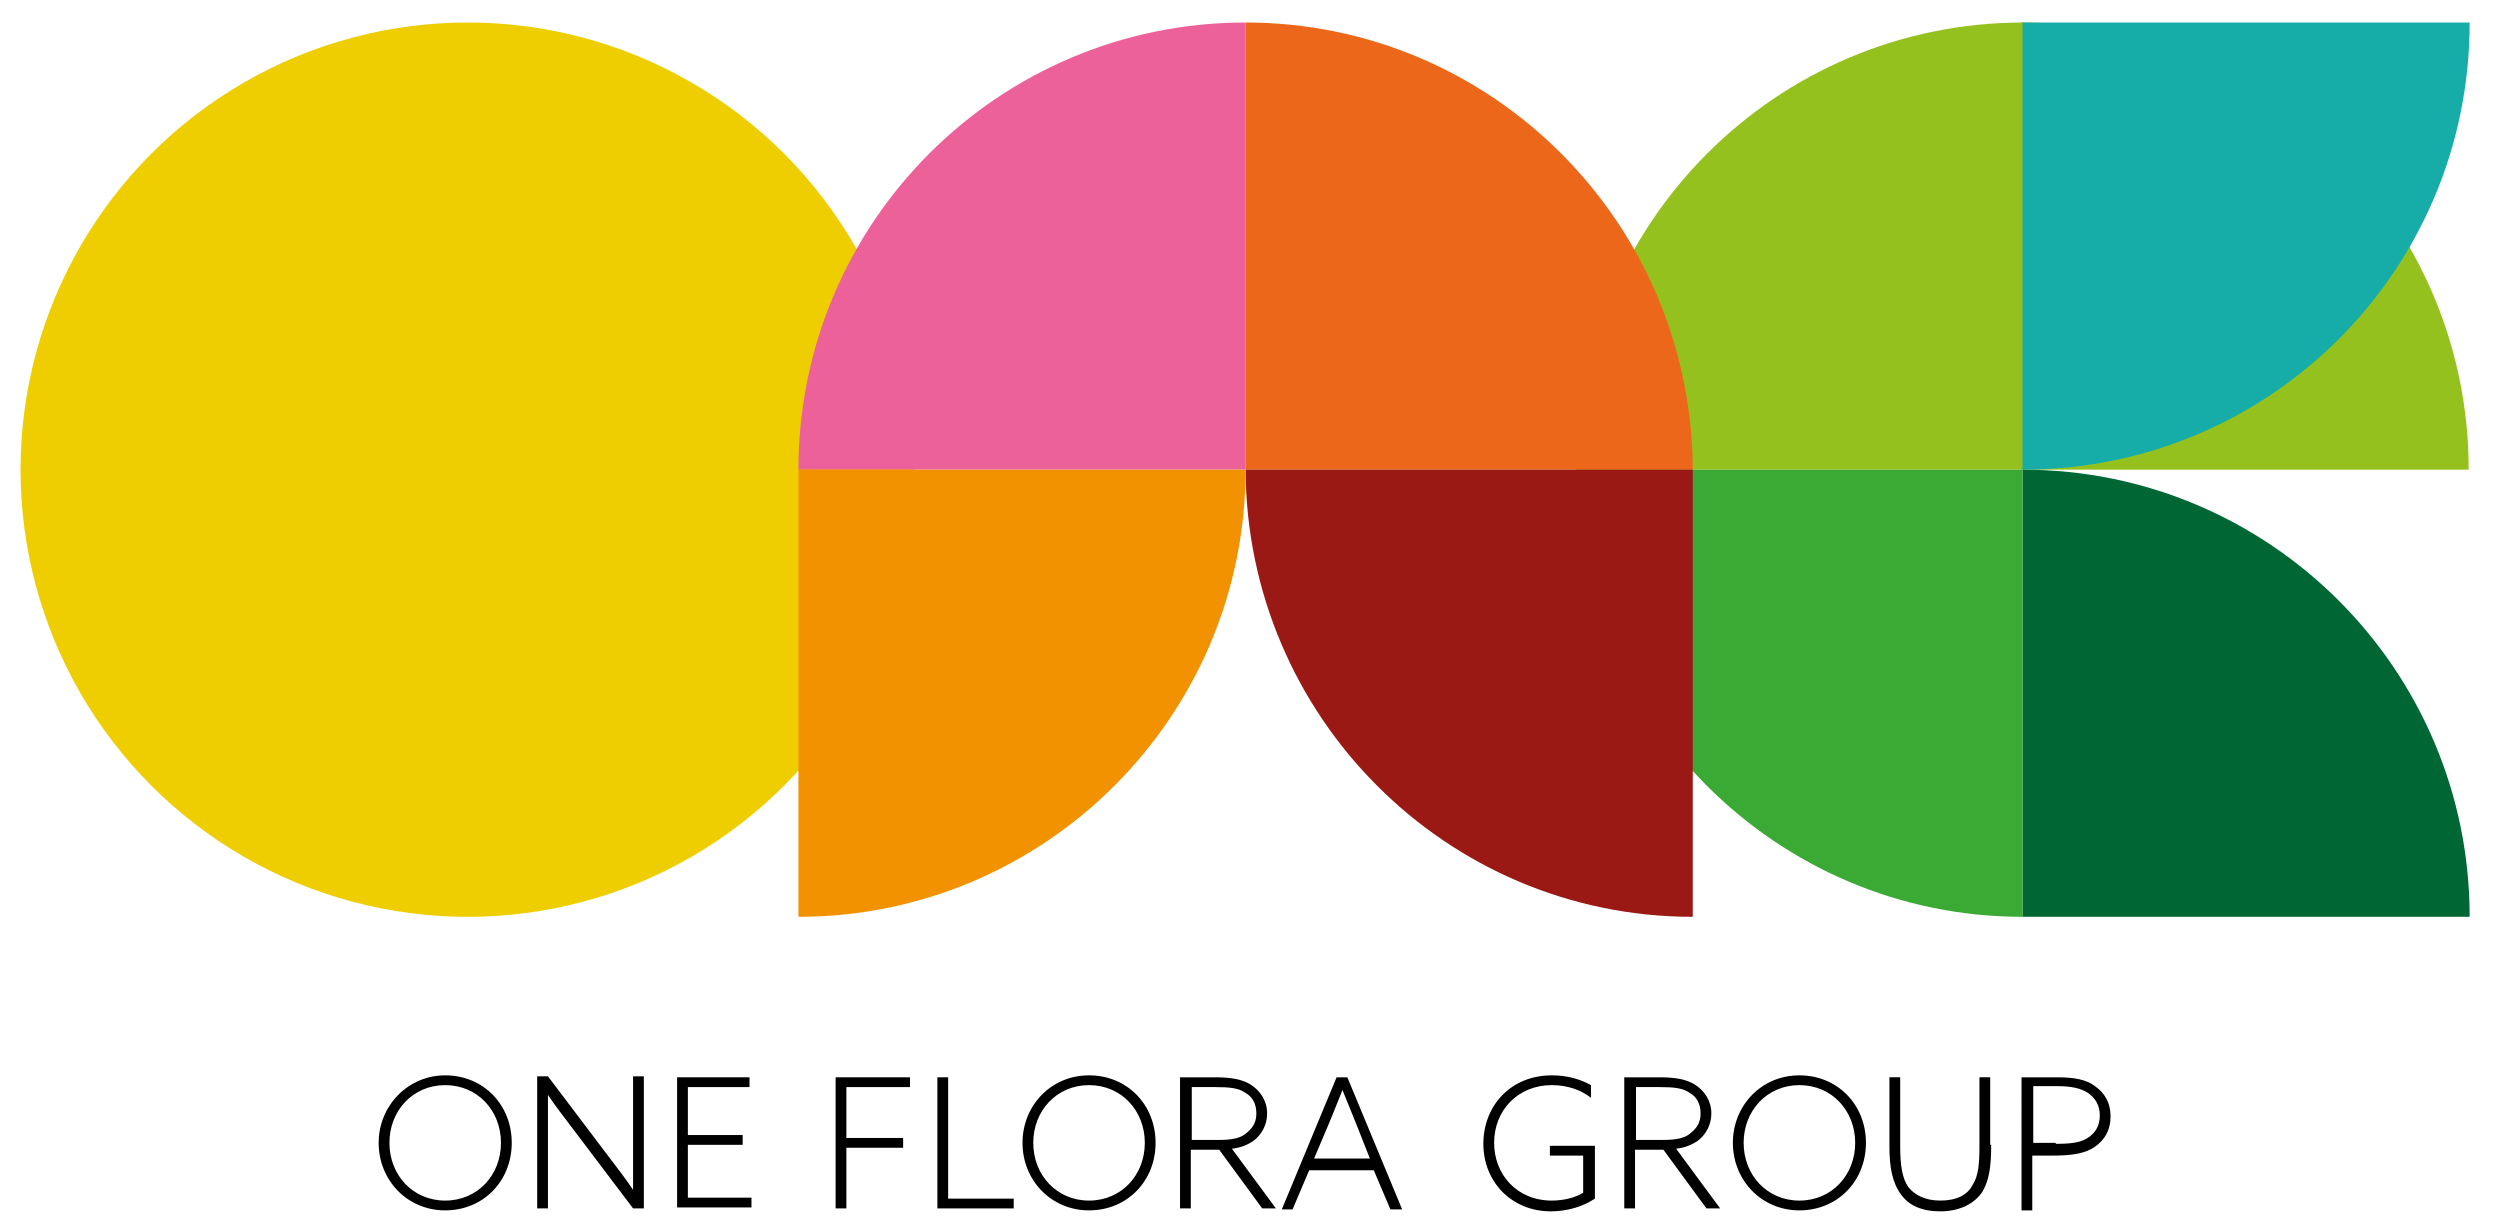
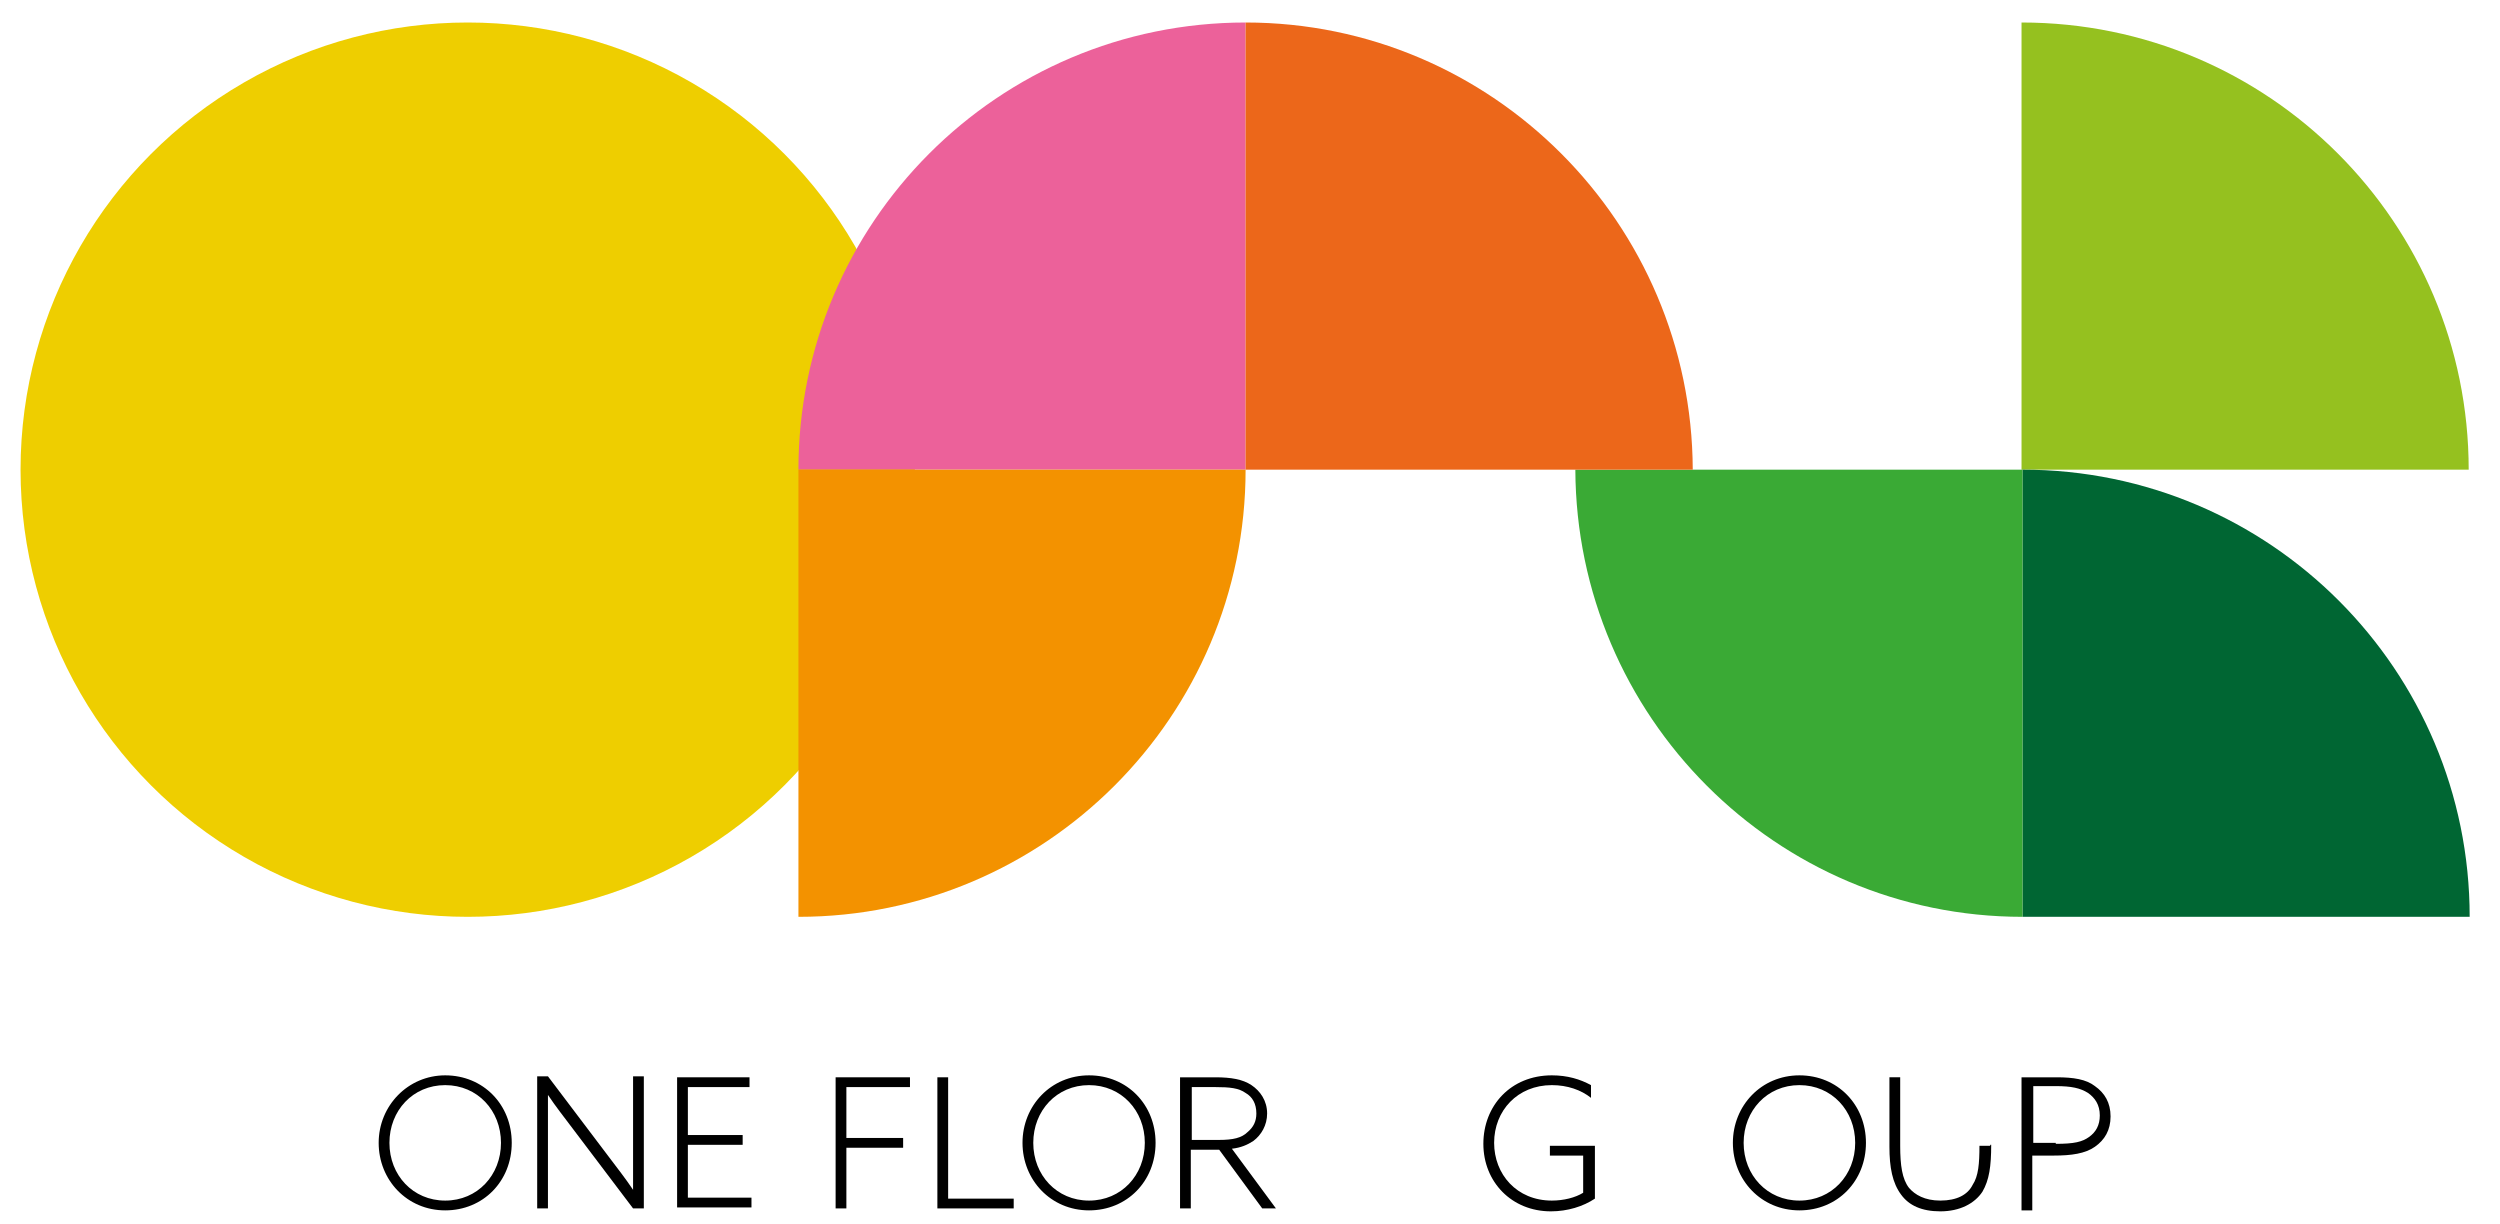
<svg xmlns="http://www.w3.org/2000/svg" version="1.1" id="Laag_1" x="0px" y="0px" viewBox="0 0 255.5 125.1" style="enable-background:new 0 0 255.5 125.1;" xml:space="preserve">
  <style type="text/css">
	.st0{fill:#EECE00;}
	.st1{fill:#95C11F;}
	.st2{fill:#006633;}
	.st3{fill:#3AAA35;}
	.st4{enable-background:new    ;}
	.st5{fill:#16ACA7;}
	.st6{fill:#EC619A;}
	.st7{fill:#EC671A;}
	.st8{fill:#9A1915;}
	.st9{fill:#F39200;}
</style>
  <circle class="st0" cx="47.8" cy="48" r="45.7" />
-   <path class="st1" d="M161.1,48h45.7V2.3C181.5,2.3,161.1,22.8,161.1,48z" />
  <path class="st1" d="M206.6,2.3V48h45.7C252.3,22.8,231.9,2.3,206.6,2.3z" />
  <path class="st2" d="M206.7,48v45.7h45.7C252.4,68.5,232,48,206.7,48z" />
  <path class="st3" d="M206.7,93.7V48H161C161.1,73.2,181.5,93.7,206.7,93.7z" />
  <g class="st4">
    <path d="M45.5,109.9c3.9,0,6.8,3,6.8,6.9s-2.9,6.9-6.8,6.9c-3.9,0-6.8-3.1-6.8-6.9S41.7,109.9,45.5,109.9z M45.5,122.7   c3.3,0,5.7-2.6,5.7-5.9s-2.4-5.9-5.7-5.9c-3.3,0-5.7,2.6-5.7,5.9S42.2,122.7,45.5,122.7z" />
    <path d="M54.9,123.5v-13.5h1.1l6.2,8.2c0.9,1.2,1.7,2.2,2.5,3.4l0,0c0-1.3,0-2.7,0-4v-7.6h1.1v13.5h-1.1l-6.2-8.2   c-0.9-1.2-1.7-2.2-2.5-3.4l0,0c0,1.3,0,2.7,0,4v7.6H54.9z" />
    <path d="M69.1,110.1h7.5v1h-6.3v4.9h5.6v1h-5.6v5.4h6.5v1h-7.6V110.1z" />
  </g>
  <g class="st4">
    <path d="M85.4,110.1h7.6v1h-6.5v5.2h5.8v1h-5.8v6.2h-1.1V110.1z" />
    <path d="M95.8,110.1h1.1v12.4h6.7v1h-7.8V110.1z" />
    <path d="M111.3,109.9c3.9,0,6.8,3,6.8,6.9s-2.9,6.9-6.8,6.9s-6.8-3.1-6.8-6.9S107.4,109.9,111.3,109.9z M111.3,122.7   c3.3,0,5.7-2.6,5.7-5.9s-2.4-5.9-5.7-5.9s-5.7,2.6-5.7,5.9S108,122.7,111.3,122.7z" />
    <path d="M120.6,110.1h3.6c1.6,0,2.8,0.2,3.7,0.8c0.9,0.6,1.6,1.6,1.6,2.9c0,1.2-0.6,2.2-1.4,2.8c-0.6,0.4-1.3,0.7-2.2,0.8l4.5,6.1   H129l-4.4-6h-2.9v6h-1.1V110.1z M124.6,116.5c1.4,0,2.3-0.2,2.9-0.8c0.6-0.5,0.9-1.1,0.9-1.9c0-1-0.4-1.7-1.1-2.1   c-0.7-0.5-1.6-0.6-3.1-0.6h-2.4v5.4H124.6z" />
-     <path d="M136.6,110.1h1.1l5.6,13.5h-1.2l-1.7-4h-6.6l-1.7,4H131L136.6,110.1z M138.7,115.1c-0.5-1.2-1-2.5-1.5-3.7h0   c-0.5,1.2-0.9,2.3-1.5,3.7l-1.4,3.3h5.7L138.7,115.1z" />
  </g>
  <g class="st4">
    <path d="M163,122.5c-1.2,0.8-2.8,1.3-4.5,1.3c-4,0-6.9-3-6.9-6.9c0-3.9,2.8-7,7-7c1.6,0,2.9,0.4,4,1v1.3c-1-0.8-2.4-1.3-4-1.3   c-3.5,0-5.9,2.6-5.9,5.9c0,3.2,2.3,5.9,5.9,5.9c1.2,0,2.4-0.3,3.2-0.8v-3.8h-3.4v-1h4.6V122.5z" />
-     <path d="M166,110.1h3.6c1.6,0,2.8,0.2,3.7,0.8c0.9,0.6,1.6,1.6,1.6,2.9c0,1.2-0.6,2.2-1.4,2.8c-0.6,0.4-1.3,0.7-2.2,0.8l4.5,6.1   h-1.4l-4.4-6h-2.9v6H166V110.1z M170,116.5c1.4,0,2.3-0.2,2.9-0.8c0.6-0.5,0.9-1.1,0.9-1.9c0-1-0.4-1.7-1.1-2.1   c-0.7-0.5-1.6-0.6-3.1-0.6h-2.4v5.4H170z" />
    <path d="M183.9,109.9c3.9,0,6.8,3,6.8,6.9s-2.9,6.9-6.8,6.9s-6.8-3.1-6.8-6.9S180,109.9,183.9,109.9z M183.9,122.7   c3.3,0,5.7-2.6,5.7-5.9s-2.4-5.9-5.7-5.9s-5.7,2.6-5.7,5.9S180.6,122.7,183.9,122.7z" />
-     <path d="M203.5,117c0,2.2-0.2,3.6-0.9,4.8c-0.8,1.2-2.3,2-4.3,2c-1.9,0-3.2-0.6-4-1.7c-0.9-1.2-1.2-2.8-1.2-4.9v-7.1h1.1v7   c0,2,0.2,3.4,0.9,4.3c0.6,0.7,1.6,1.3,3.2,1.3c1.7,0,2.8-0.6,3.3-1.6c0.6-0.9,0.7-2.2,0.7-4v-7h1.1V117z" />
+     <path d="M203.5,117c0,2.2-0.2,3.6-0.9,4.8c-0.8,1.2-2.3,2-4.3,2c-1.9,0-3.2-0.6-4-1.7c-0.9-1.2-1.2-2.8-1.2-4.9v-7.1h1.1v7   c0,2,0.2,3.4,0.9,4.3c0.6,0.7,1.6,1.3,3.2,1.3c1.7,0,2.8-0.6,3.3-1.6c0.6-0.9,0.7-2.2,0.7-4h1.1V117z" />
    <path d="M206.7,110.1h3.5c1.7,0,3,0.2,3.9,0.9c1,0.7,1.6,1.7,1.6,3.1c0,1.4-0.6,2.4-1.6,3.1c-1,0.7-2.4,0.9-4.2,0.9h-2.2v5.6h-1.1   V110.1z M210.1,116.9c1.9,0,2.7-0.2,3.4-0.7c0.7-0.5,1.1-1.2,1.1-2.2c0-1.1-0.5-1.8-1.2-2.3c-0.8-0.5-1.7-0.7-3.3-0.7h-2.3v5.8   H210.1z" />
  </g>
-   <path class="st5" d="M252.4,2.3h-45.7V48C232,48,252.4,27.6,252.4,2.3z" />
  <path class="st6" d="M81.6,48h45.7V2.3C102,2.3,81.6,22.8,81.6,48z" />
  <path class="st7" d="M127.3,2.3V48H173C172.9,22.8,152.5,2.3,127.3,2.3z" />
-   <path class="st8" d="M173,93.7V48h-45.7C127.4,73.2,147.8,93.7,173,93.7z" />
  <path class="st9" d="M127.3,48H81.6v45.7C106.8,93.7,127.3,73.2,127.3,48z" />
</svg>